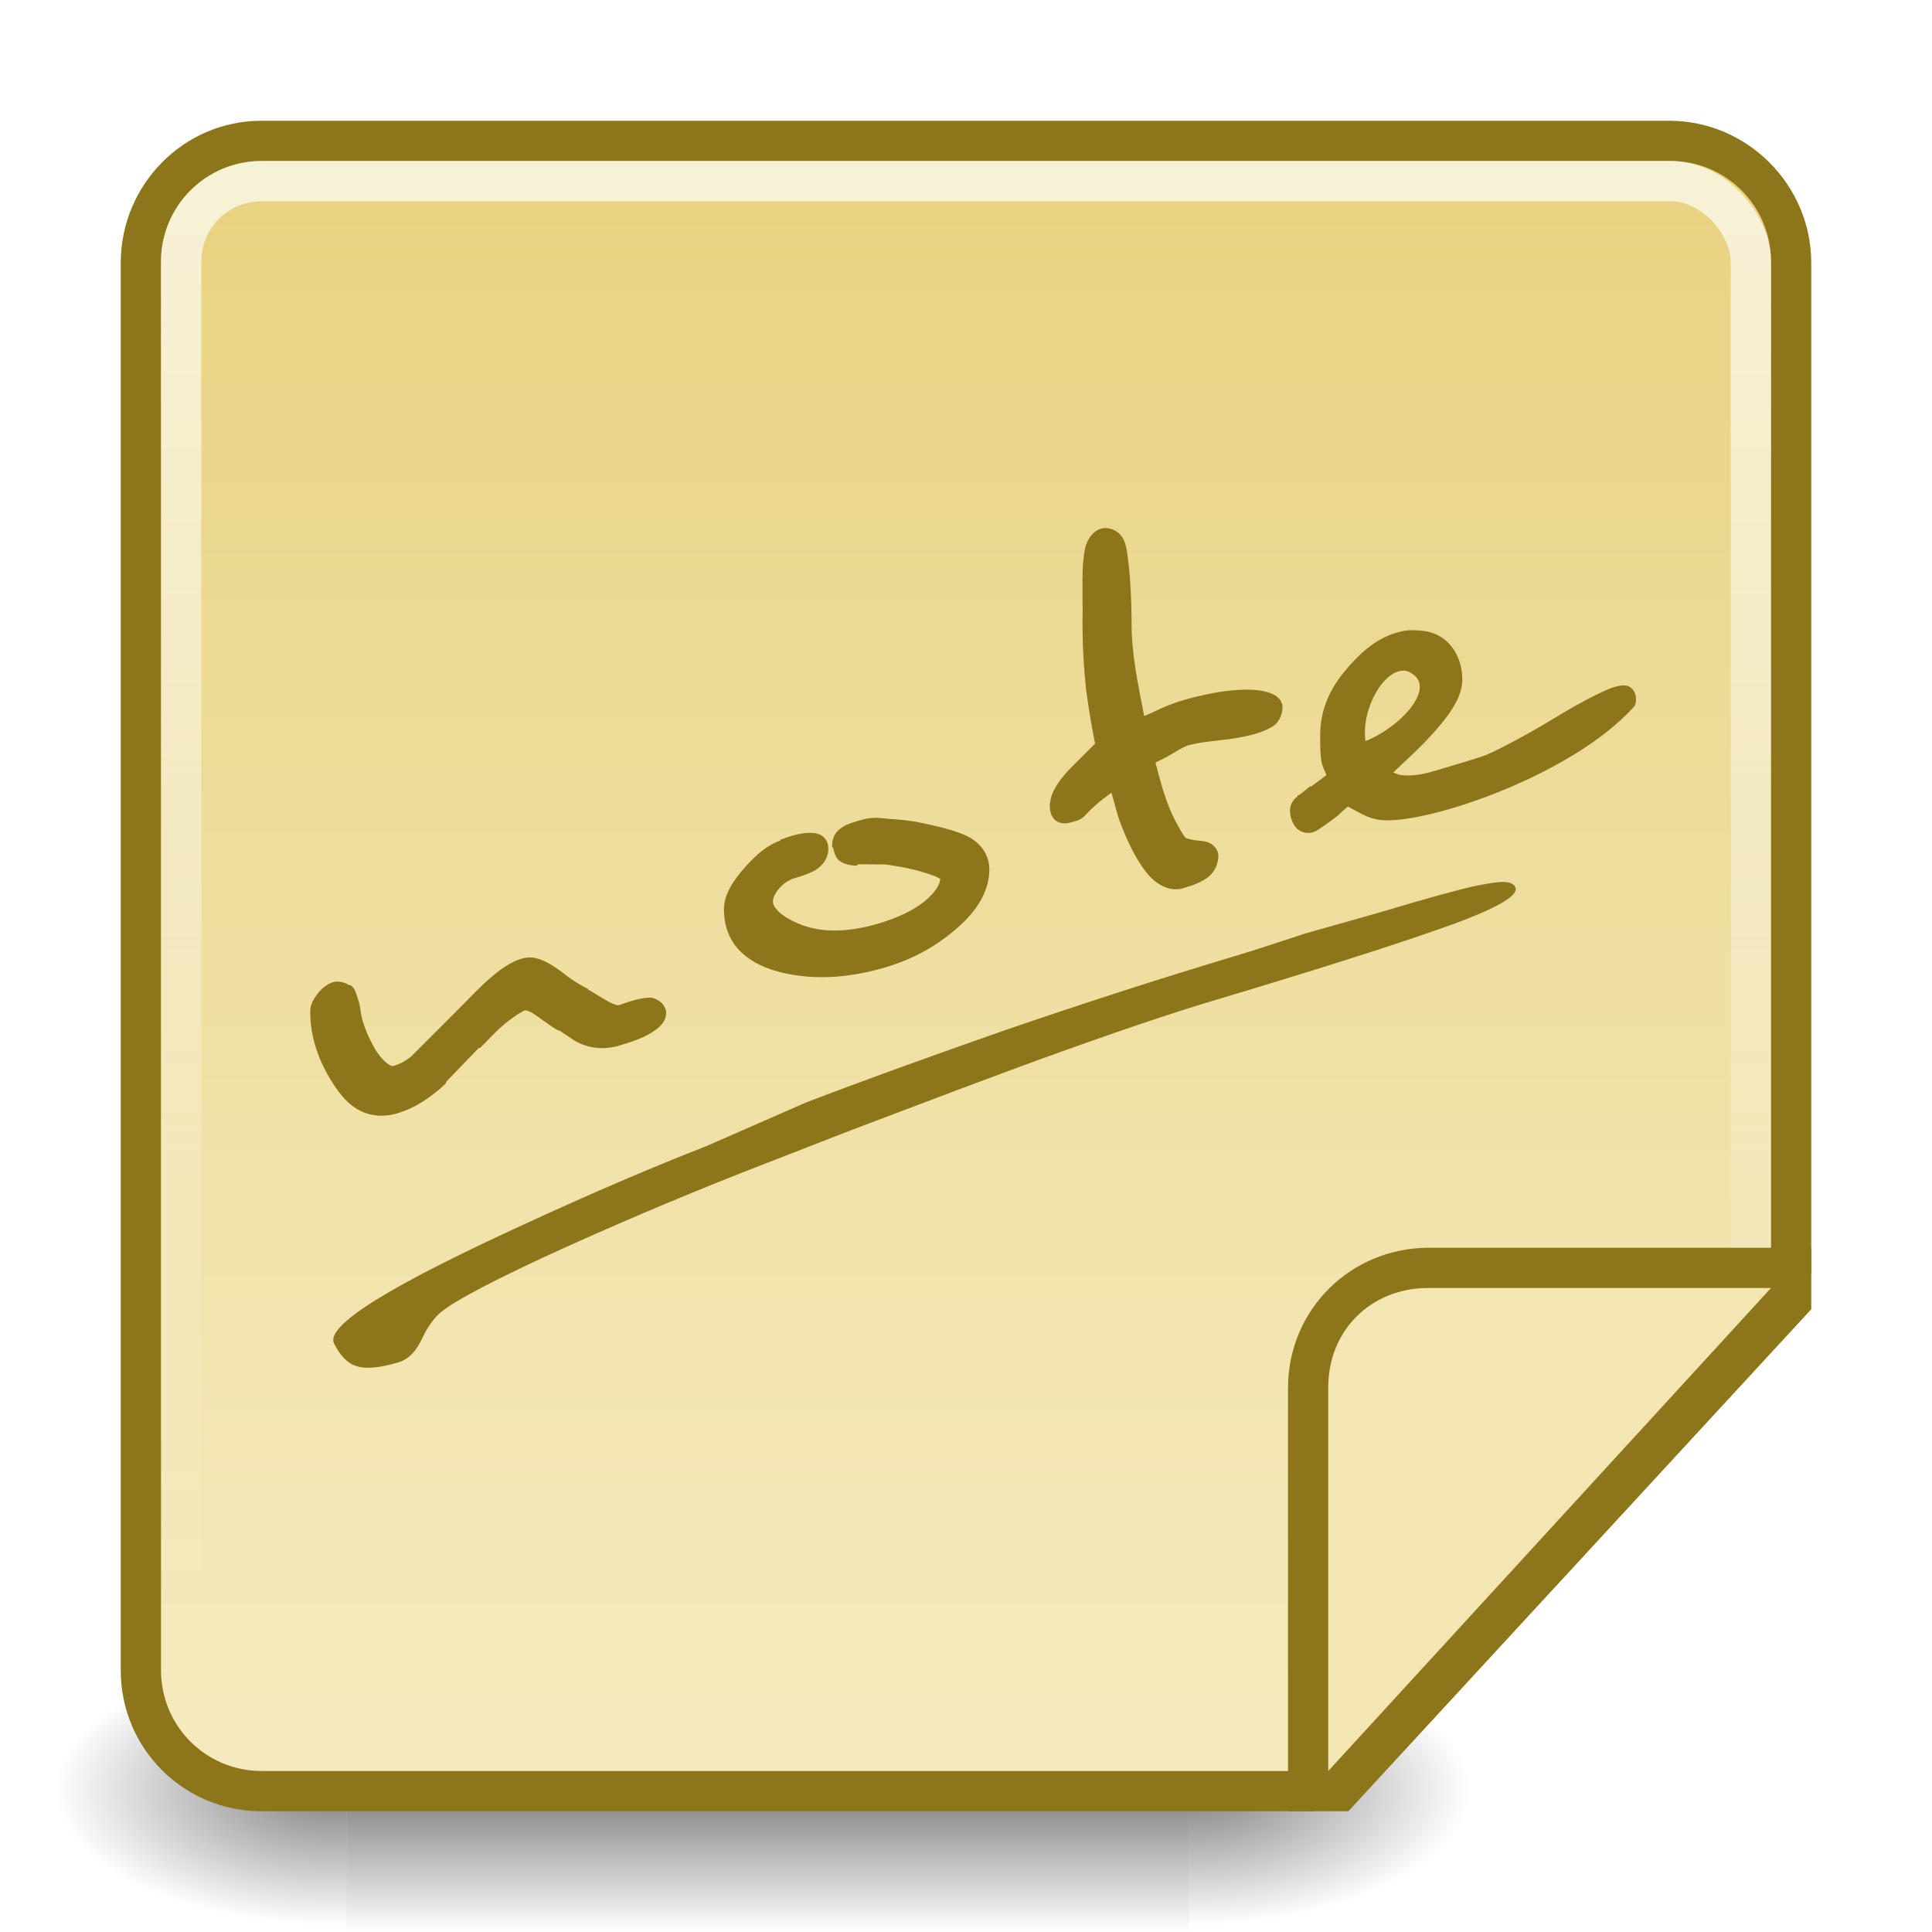
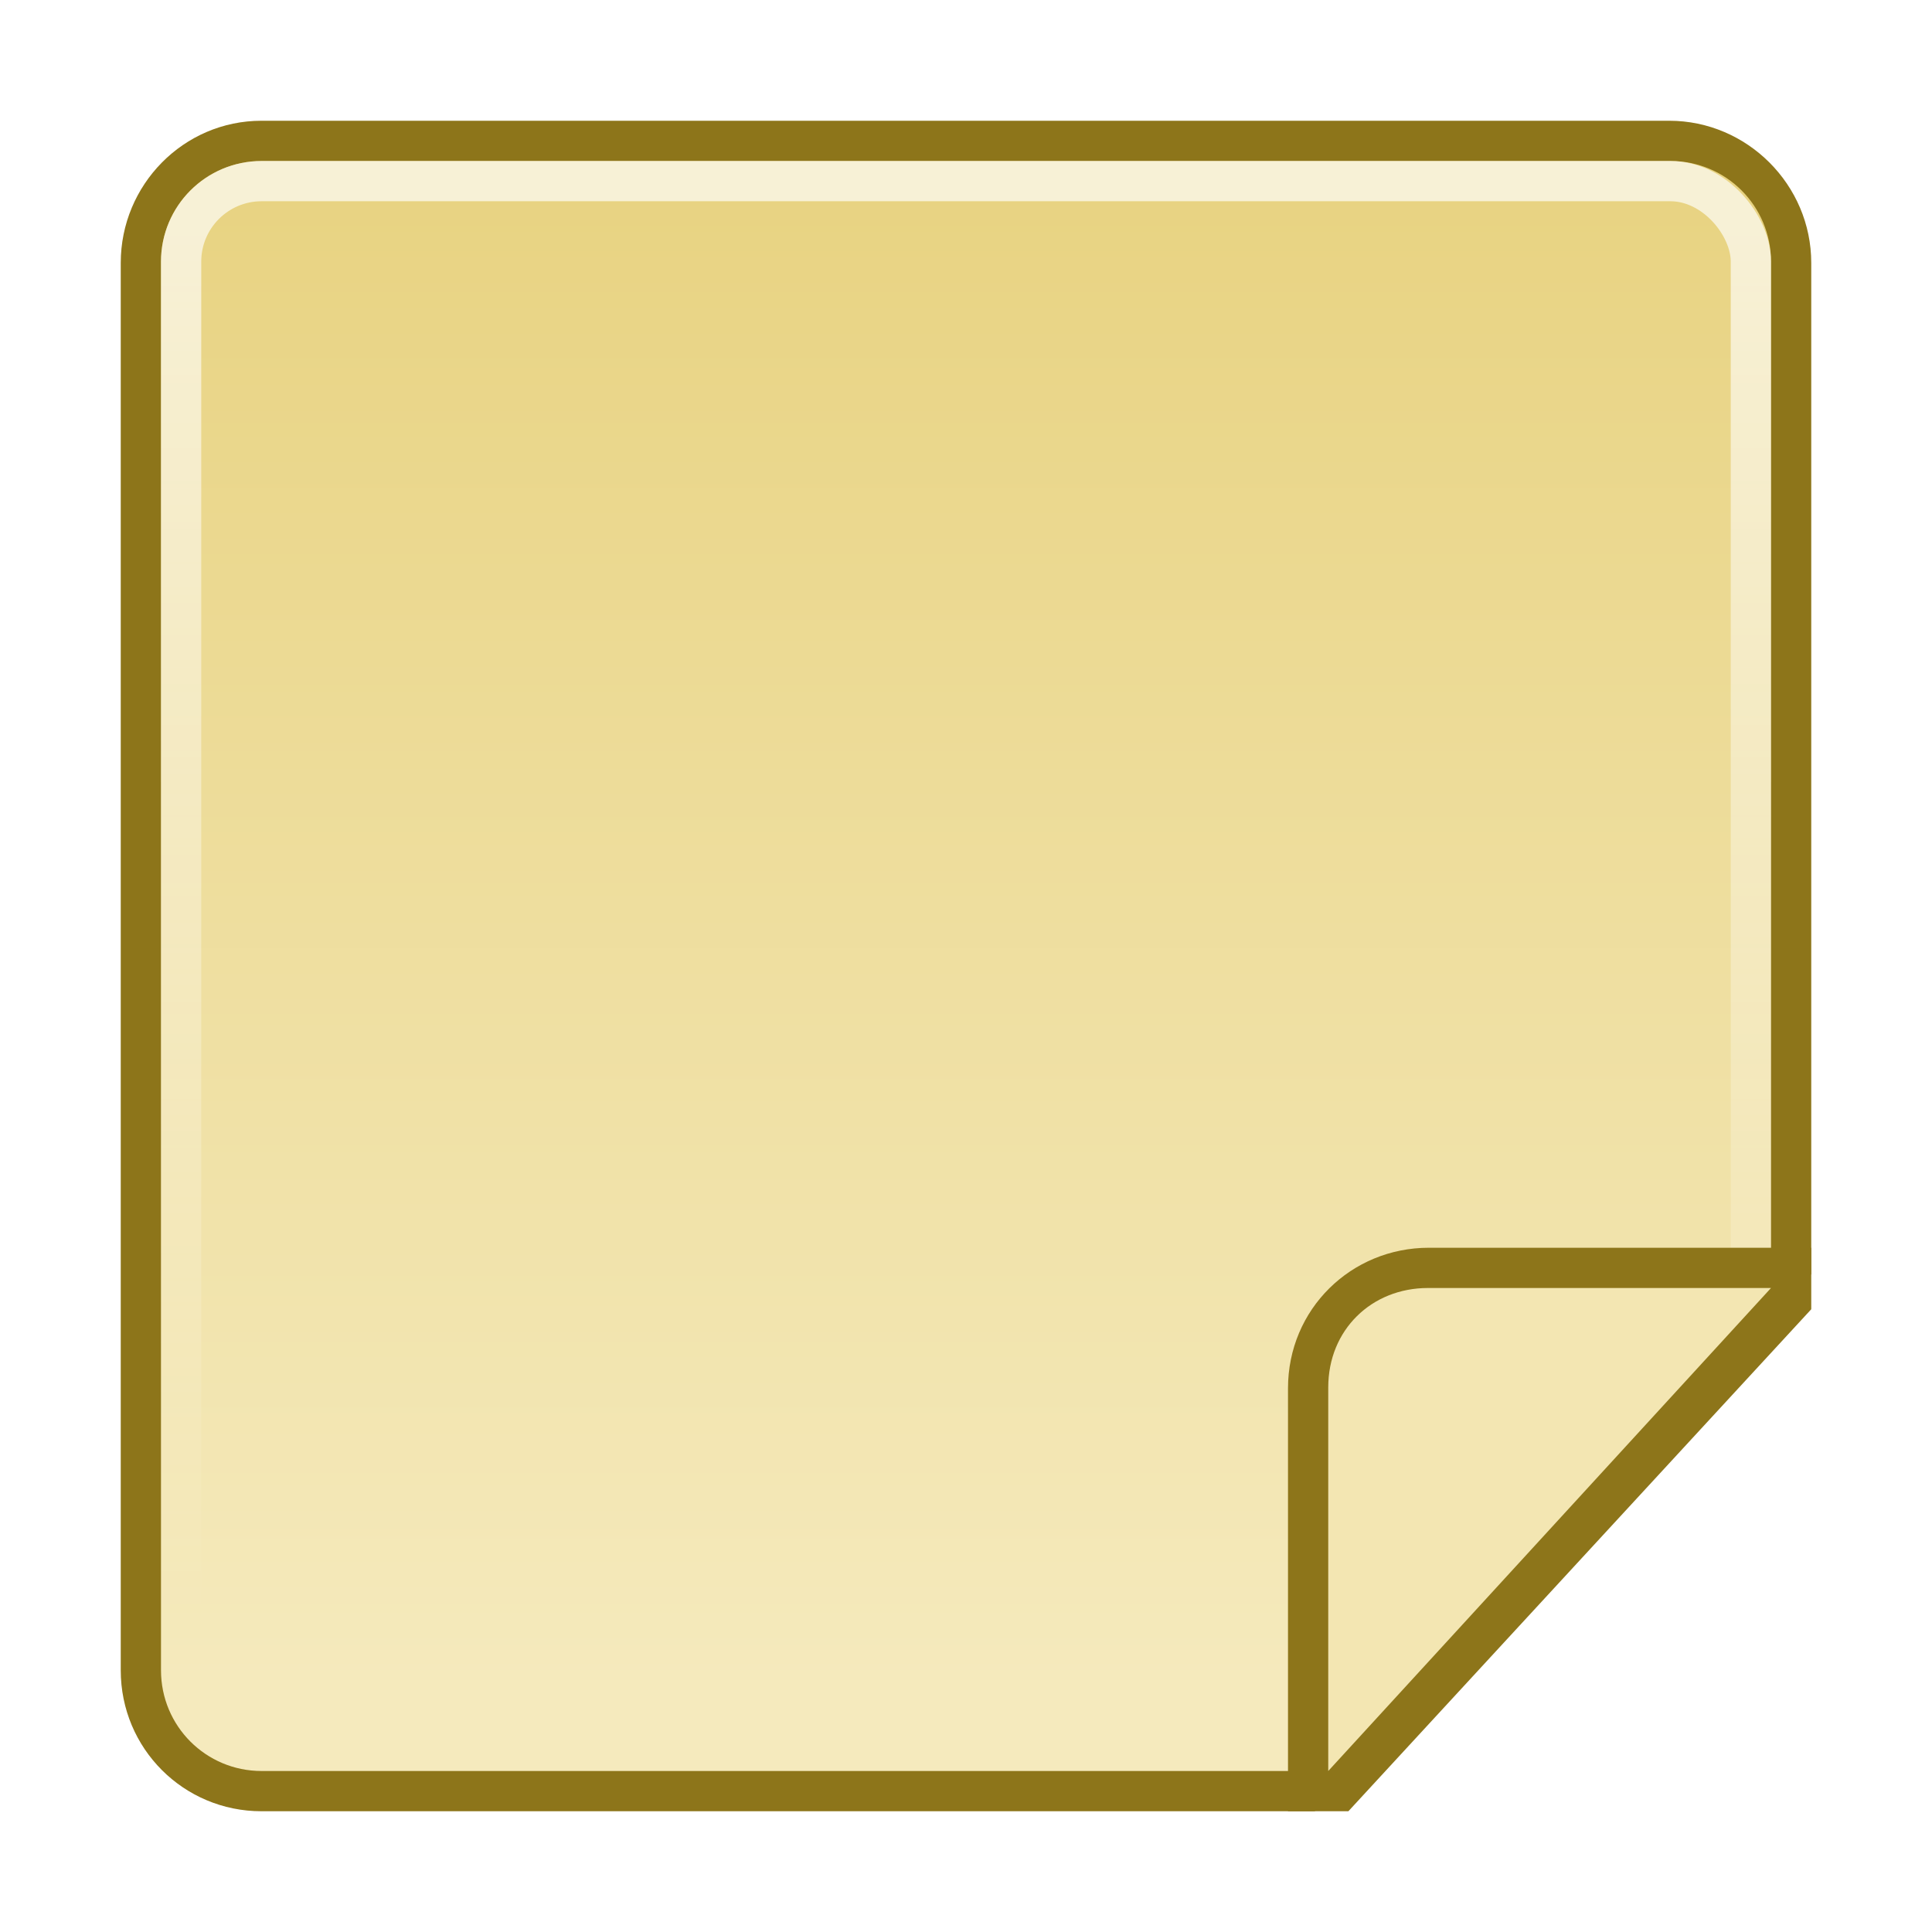
<svg xmlns="http://www.w3.org/2000/svg" xmlns:ns1="http://www.inkscape.org/namespaces/inkscape" xmlns:ns2="http://sodipodi.sourceforge.net/DTD/sodipodi-0.dtd" xmlns:xlink="http://www.w3.org/1999/xlink" width="48px" height="48px" id="svg4700" version="1.1" ns1:version="0.48.4 r9939" ns2:docname="xpad.svg">
  <defs id="defs4702">
    <linearGradient id="linearGradient4050">
      <stop id="stop4052" offset="0" style="stop-color:#ffffff;stop-opacity:0.669;" />
      <stop id="stop4054" offset="1" style="stop-color:#ffffff;stop-opacity:0;" />
    </linearGradient>
    <filter id="filter3174" color-interpolation-filters="sRGB">
      <feGaussianBlur stdDeviation="1.71" id="feGaussianBlur3176" />
    </filter>
    <linearGradient gradientTransform="scale(1.006,0.994)" gradientUnits="userSpaceOnUse" id="ButtonShadow" y2="7.017" x2="45.448" y1="92.54" x1="45.448">
      <stop offset="0" style="stop-color:#000000;stop-opacity:1" id="stop3750" />
      <stop offset="1" style="stop-color:#000000;stop-opacity:0.588" id="stop3752" />
    </linearGradient>
    <linearGradient ns1:collect="always" xlink:href="#linearGradient4050" id="linearGradient4523" x1="22.44" y1="4.894" x2="22.44" y2="38.217" gradientUnits="userSpaceOnUse" gradientTransform="matrix(0.999,0,0,1.035,-0.829,0.591)" />
    <linearGradient ns1:collect="always" xlink:href="#linearGradient3918-7" id="linearGradient4109-1" gradientUnits="userSpaceOnUse" gradientTransform="matrix(1,0,0,-1.001,-0.132,1.098)" x1="27.182" y1="-3.703" x2="27.182" y2="-41.16" />
    <linearGradient ns1:collect="always" id="linearGradient3918-7">
      <stop style="stop-color:#e8d382;stop-opacity:1;" offset="0" id="stop3920-3" />
      <stop style="stop-color:#f5eabd;stop-opacity:1" offset="1" id="stop3922-3" />
    </linearGradient>
    <filter ns1:collect="always" id="filter3789" x="-0.119" width="1.237" y="-0.642" height="2.283">
      <feGaussianBlur ns1:collect="always" stdDeviation="1.877" id="feGaussianBlur3791" />
    </filter>
    <radialGradient ns1:collect="always" xlink:href="#linearGradient5060-29" id="radialGradient3475" gradientUnits="userSpaceOnUse" gradientTransform="matrix(-0.062,0,0,0.029,46.532,28.953)" cx="605.714" cy="486.648" fx="605.714" fy="486.648" r="117.143" />
    <linearGradient id="linearGradient5048-8">
      <stop id="stop5050-4" style="stop-color:#000000;stop-opacity:0" offset="0" />
      <stop id="stop5056-7" style="stop-color:#000000;stop-opacity:1" offset="0.5" />
      <stop id="stop5052-0-1" style="stop-color:#000000;stop-opacity:0" offset="1" />
    </linearGradient>
    <linearGradient y2="609.505" x2="302.857" y1="366.648" x1="302.857" gradientTransform="matrix(0.062,0,0,0.029,1.624,28.953)" gradientUnits="userSpaceOnUse" id="linearGradient3172" xlink:href="#linearGradient5048-8" ns1:collect="always" />
    <linearGradient id="linearGradient5060-29">
      <stop id="stop5062-9" style="stop-color:#000000;stop-opacity:1" offset="0" />
      <stop id="stop5064-08" style="stop-color:#000000;stop-opacity:0" offset="1" />
    </linearGradient>
    <radialGradient r="117.143" fy="486.648" fx="605.714" cy="486.648" cx="605.714" gradientTransform="matrix(0.062,0,0,0.029,1.637,28.953)" gradientUnits="userSpaceOnUse" id="radialGradient3170" xlink:href="#linearGradient5060-29" ns1:collect="always" />
    <linearGradient id="linearGradient4029-7">
      <stop id="stop4031-4" offset="0" style="stop-color:#f06b59;stop-opacity:1" />
      <stop id="stop4033-2" offset="1" style="stop-color:#b81d1c;stop-opacity:1" />
    </linearGradient>
    <linearGradient gradientTransform="translate(0.242,1005.836)" gradientUnits="userSpaceOnUse" y2="17.647" x2="20.784" y1="3.614" x1="20.784" id="linearGradient4035-8" xlink:href="#linearGradient4029-7" ns1:collect="always" />
    <linearGradient id="linearGradient4057-2">
      <stop id="stop4059-5" offset="0" style="stop-color:#fcd209;stop-opacity:1" />
      <stop id="stop4061-66" offset="1" style="stop-color:#d59c28;stop-opacity:1" />
    </linearGradient>
    <linearGradient gradientTransform="matrix(1.02,0,0,1.069,0.405,1008.875)" gradientUnits="userSpaceOnUse" y2="36.92" x2="36.997" y1="22.484" x1="36.997" id="linearGradient4063-6" xlink:href="#linearGradient4057-2" ns1:collect="always" />
    <linearGradient id="linearGradient4037-6">
      <stop id="stop4039-2" offset="0" style="stop-color:#4bb549;stop-opacity:1" />
      <stop id="stop4041-8" offset="1" style="stop-color:#388b42;stop-opacity:1" />
    </linearGradient>
    <linearGradient gradientTransform="matrix(1.066,0,0,1.11,-1.141,1008.136)" gradientUnits="userSpaceOnUse" y2="30.558" x2="6.416" y1="23.323" x1="13.652" id="linearGradient4043-97" xlink:href="#linearGradient4037-6" ns1:collect="always" />
    <linearGradient id="linearGradient11716">
      <stop id="stop11718" offset="0" style="stop-color:#757575;stop-opacity:1;" />
      <stop id="stop11720" offset="1" style="stop-color:#494949;stop-opacity:1;" />
    </linearGradient>
    <linearGradient gradientUnits="userSpaceOnUse" y2="45.002" x2="23.084" y1="3.916" x1="23.084" id="linearGradient11722" xlink:href="#linearGradient11716" ns1:collect="always" gradientTransform="translate(4.5349539e-8,1004.362)" />
    <linearGradient id="linearGradient11733">
      <stop id="stop11735" offset="0" style="stop-color:#1f1f1f;stop-opacity:1;" />
      <stop id="stop11737" offset="1" style="stop-color:#626262;stop-opacity:1;" />
    </linearGradient>
    <radialGradient gradientUnits="userSpaceOnUse" gradientTransform="matrix(0.709,0,0,0.743,7.054,1011.824)" r="20.266" fy="29.062" fx="24.266" cy="29.062" cx="24.266" id="radialGradient11739" xlink:href="#linearGradient11733" ns1:collect="always" />
    <linearGradient id="linearGradient3887">
      <stop style="stop-color:#81b3df;stop-opacity:1" offset="0" id="stop3889" />
      <stop style="stop-color:#135d98;stop-opacity:1" offset="1" id="stop3891" />
    </linearGradient>
    <linearGradient gradientUnits="userSpaceOnUse" y2="27.759" x2="22.451" y1="10.612" x1="22.451" id="linearGradient11747" xlink:href="#linearGradient3887" ns1:collect="always" />
    <linearGradient id="linearGradient3897">
      <stop id="stop3899" offset="0" style="stop-color:#ffffff;stop-opacity:1;" />
      <stop id="stop3901" offset="1" style="stop-color:#ffffff;stop-opacity:0;" />
    </linearGradient>
    <radialGradient gradientUnits="userSpaceOnUse" r="3.712" fy="12.307" fx="19.439" cy="12.307" cx="19.439" id="radialGradient11751" xlink:href="#linearGradient3897" ns1:collect="always" />
    <linearGradient id="linearGradient4050-1">
      <stop style="stop-color:#ffffff;stop-opacity:0.669;" offset="0" id="stop4052-1" />
      <stop style="stop-color:#ffffff;stop-opacity:0;" offset="1" id="stop4054-3" />
    </linearGradient>
    <linearGradient y2="38.217" x2="22.44" y1="4.894" x1="22.44" gradientTransform="matrix(1.052,0,0,1.216,-1.257,1002.31)" gradientUnits="userSpaceOnUse" id="linearGradient5682" xlink:href="#linearGradient4050-1" ns1:collect="always" />
    <linearGradient y2="25.487" y1="-5.714" x2="31.743" x1="8.211" id="linearGradient4594-3" gradientUnits="userSpaceOnUse">
      <stop id="stop37-5-1-3" stop-color="#fff" offset="0" />
      <stop id="stop39-0" stop-opacity="0" stop-color="#fff" offset="1" />
    </linearGradient>
    <linearGradient y2="25.487" x2="31.743" y1="-5.714" x1="8.211" gradientTransform="matrix(0.988,0,0,0.986,3.483,1002.444)" gradientUnits="userSpaceOnUse" id="linearGradient3135" xlink:href="#linearGradient4594-3" ns1:collect="always" />
    <linearGradient ns1:collect="always" xlink:href="#linearGradient4594-3" id="linearGradient3145" gradientUnits="userSpaceOnUse" gradientTransform="matrix(0.988,0,0,0.986,51.271,23.837)" x1="8.211" y1="-5.714" x2="31.743" y2="25.487" />
    <linearGradient ns1:collect="always" xlink:href="#linearGradient4050-1" id="linearGradient3148" gradientUnits="userSpaceOnUse" gradientTransform="matrix(1.052,0,0,1.216,46.531,23.702)" x1="22.44" y1="4.894" x2="22.44" y2="38.217" />
    <radialGradient ns1:collect="always" xlink:href="#linearGradient11733" id="radialGradient3153" gradientUnits="userSpaceOnUse" gradientTransform="matrix(0.709,0,0,0.743,54.842,33.216)" cx="24.266" cy="29.062" fx="24.266" fy="29.062" r="20.266" />
    <linearGradient ns1:collect="always" xlink:href="#linearGradient11716" id="linearGradient3156" gradientUnits="userSpaceOnUse" gradientTransform="translate(47.788,25.755)" x1="23.084" y1="3.916" x2="23.084" y2="45.002" />
    <linearGradient ns1:collect="always" xlink:href="#linearGradient4037-6" id="linearGradient3159" gradientUnits="userSpaceOnUse" gradientTransform="matrix(1.066,0,0,1.11,46.647,29.529)" x1="13.652" y1="23.323" x2="6.416" y2="30.558" />
    <linearGradient ns1:collect="always" xlink:href="#linearGradient4057-2" id="linearGradient3162" gradientUnits="userSpaceOnUse" gradientTransform="matrix(1.02,0,0,1.069,48.193,30.267)" x1="36.997" y1="22.484" x2="36.997" y2="36.92" />
    <linearGradient ns1:collect="always" xlink:href="#linearGradient4029-7" id="linearGradient3165" gradientUnits="userSpaceOnUse" gradientTransform="translate(48.03,27.228)" x1="20.784" y1="3.614" x2="20.784" y2="17.647" />
    <radialGradient ns1:collect="always" xlink:href="#linearGradient5060-29" id="radialGradient3171" gradientUnits="userSpaceOnUse" gradientTransform="matrix(0.062,0,0,0.029,1.637,28.953)" cx="473.899" cy="486.648" fx="473.899" fy="486.648" r="117.143" />
    <linearGradient ns1:collect="always" xlink:href="#linearGradient5048-8" id="linearGradient3173" gradientUnits="userSpaceOnUse" gradientTransform="matrix(0.062,0,0,0.029,1.624,28.953)" x1="302.857" y1="366.648" x2="302.857" y2="609.505" />
    <radialGradient ns1:collect="always" xlink:href="#linearGradient5060-29" id="radialGradient3175" gradientUnits="userSpaceOnUse" gradientTransform="matrix(-0.062,0,0,0.029,46.532,28.953)" cx="605.714" cy="486.648" fx="605.714" fy="486.648" r="117.143" />
    <linearGradient ns1:collect="always" xlink:href="#linearGradient5048-8" id="linearGradient3179" gradientUnits="userSpaceOnUse" gradientTransform="matrix(0.062,0,0,0.029,1.624,28.953)" x1="302.857" y1="366.648" x2="302.857" y2="609.505" />
    <filter ns1:collect="always" id="filter3953" x="-0.312" width="1.624" y="-0.289" height="1.578">
      <feGaussianBlur ns1:collect="always" stdDeviation="1.689" id="feGaussianBlur3955" />
    </filter>
  </defs>
  <ns2:namedview id="base" pagecolor="#ffffff" bordercolor="#666666" borderopacity="1.0" ns1:pageopacity="0.0" ns1:pageshadow="2" ns1:zoom="10.753916" ns1:cx="43.274573" ns1:cy="14.077232" ns1:current-layer="layer1" showgrid="true" ns1:grid-bbox="true" ns1:document-units="px" ns1:window-width="1280" ns1:window-height="976" ns1:window-x="0" ns1:window-y="24" ns1:window-maximized="1" ns1:snap-to-guides="false" ns1:snap-grids="false">
    <ns1:grid type="xygrid" id="grid1021" empspacing="5" visible="true" enabled="true" snapvisiblegridlinesonly="true" />
  </ns2:namedview>
  <g id="layer1" ns1:label="Layer 1" ns1:groupmode="layer">
    <g id="g1017-7" transform="matrix(0.962,0,0,0.994,-0.294,1.656)">
-       <path ns1:connector-curvature="0" style="opacity:0.5;fill:url(#radialGradient3171);fill-opacity:1;fill-rule:nonzero;stroke:none;stroke-width:104.962;marker:none;visibility:visible;display:inline;overflow:visible" id="path5058-0" d="m 31.005,39.586 0,7.043 c 3.2,0.013 7.758,-1.578 7.758,-3.522 0,-1.944 -3.592,-3.521 -7.758,-3.521 z" ns2:nodetypes="ccsc" />
-       <path style="opacity:0.5;fill:url(#linearGradient3179);fill-opacity:1;fill-rule:nonzero;stroke:none;stroke-width:104.962;marker:none;visibility:visible;display:inline;overflow:visible" d="m 9.254,39.586 21.751,0 0,7.043 -21.751,0 z" id="rect4173-6" ns1:connector-curvature="0" ns2:nodetypes="ccccc" />
-       <path ns1:connector-curvature="0" style="opacity:0.5;fill:url(#radialGradient3175);fill-opacity:1;fill-rule:nonzero;stroke:none;stroke-width:104.962;marker:none;visibility:visible;display:inline;overflow:visible" id="path5018-7" d="m 9.254,39.586 0,7.043 c -3.2,0.013 -7.909,-1.578 -7.909,-3.522 0,-1.944 3.744,-3.521 7.909,-3.521 z" ns2:nodetypes="ccsc" />
-     </g>
+       </g>
    <path style="font-size:medium;font-style:normal;font-variant:normal;font-weight:normal;font-stretch:normal;text-indent:0;text-align:start;text-decoration:none;line-height:normal;letter-spacing:normal;word-spacing:normal;text-transform:none;direction:ltr;block-progression:tb;writing-mode:lr-tb;text-anchor:start;baseline-shift:baseline;color:black;fill:#8d751a;fill-opacity:1;fill-rule:nonzero;stroke:none;stroke-width:1;marker:none;visibility:visible;display:inline;overflow:visible;enable-background:accumulate;font-family:Sans;-inkscape-font-specification:Sans" d="M 6.497,45 C 4.56,45 3,43.439 3,41.5 L 3,6.531 c 0,-1.939 1.56,-3.531 3.497,-3.531 l 34.974,0 C 43.409,3 45,4.593 45,6.531 L 45,31.657 32.664,45 z" id="path4117" ns1:connector-curvature="0" ns2:nodetypes="ssssssccs" />
    <path style="font-size:medium;font-style:normal;font-variant:normal;font-weight:normal;font-stretch:normal;text-indent:0;text-align:start;text-decoration:none;line-height:normal;letter-spacing:normal;word-spacing:normal;text-transform:none;direction:ltr;block-progression:tb;writing-mode:lr-tb;text-anchor:start;baseline-shift:baseline;color:black;fill:url(#linearGradient4109-1);fill-opacity:1;fill-rule:nonzero;stroke:none;stroke-width:1;marker:none;visibility:visible;display:inline;overflow:visible;enable-background:accumulate;font-family:Sans;-inkscape-font-specification:Sans" d="M 6.5,44 33.523,44 44,32.485 44,6.502 C 44,5.116 42.885,4 41.5,4 L 6.5,4 C 5.115,4 4,5.116 4,6.502 L 4,41.498 C 4,42.884 5.115,44 6.5,44 z" id="rect3117" ns1:connector-curvature="0" ns2:nodetypes="sccssssss" />
    <path style="font-size:medium;font-style:normal;font-variant:normal;font-weight:normal;font-stretch:normal;text-indent:0;text-align:start;text-decoration:none;line-height:normal;letter-spacing:normal;word-spacing:normal;text-transform:none;direction:ltr;block-progression:tb;writing-mode:lr-tb;text-anchor:start;baseline-shift:baseline;color:black;fill:black;fill-opacity:0.502;fill-rule:nonzero;stroke:none;stroke-width:0.801;marker:none;visibility:visible;display:inline;overflow:visible;enable-background:accumulate;font-family:Sans;-inkscape-font-specification:Sans;filter:url(#filter3953)" d="m 32.198,42.698 -1.5,0 0,-0.5 0,-10.031 c 0,-1.971 1.569,-3.5 3.5,-3.5 l 9,0 0.5,0 0,1.531 z" id="rect4064" ns1:connector-curvature="0" ns2:nodetypes="cccsscccc" transform="matrix(0.843,0,0,0.843,6.226,7.236)" />
    <g id="layer2" style="display:none" transform="translate(5.204,-179.688)">
      <rect width="86" height="85" rx="6" ry="6" x="5" y="7" id="rect3745" style="opacity:0.9;fill:url(#ButtonShadow);fill-opacity:1;fill-rule:nonzero;stroke:none;filter:url(#filter3174)" />
    </g>
    <g id="layer4" transform="translate(5.204,-179.688)" />
    <rect width="39" height="39" ry="2" x="4.5" y="4.5" id="rect4513" style="fill:none;stroke:url(#linearGradient4523);stroke-width:1;stroke-miterlimit:4;stroke-opacity:1;stroke-dasharray:none" />
    <path style="font-size:medium;font-style:normal;font-variant:normal;font-weight:normal;font-stretch:normal;text-indent:0;text-align:start;text-decoration:none;line-height:normal;letter-spacing:normal;word-spacing:normal;text-transform:none;direction:ltr;block-progression:tb;writing-mode:lr-tb;text-anchor:start;baseline-shift:baseline;color:black;fill:#8d751a;fill-opacity:1;stroke:none;stroke-width:1;marker:none;visibility:visible;display:inline;overflow:visible;enable-background:accumulate;font-family:Sans;-inkscape-font-specification:Sans;stroke-miterlimit:4;stroke-dasharray:none" d="M 33.5,45 32,45 32,44.501 32,34.492 C 32,32.525 33.569,31 35.5,31 l 9,0 0.5,0 0,1.528 z" id="path4102" ns1:connector-curvature="0" />
    <path style="font-size:medium;font-style:normal;font-variant:normal;font-weight:normal;font-stretch:normal;text-indent:0;text-align:start;text-decoration:none;line-height:normal;letter-spacing:normal;word-spacing:normal;text-transform:none;direction:ltr;block-progression:tb;writing-mode:lr-tb;text-anchor:start;baseline-shift:baseline;color:black;fill:#f3e6b2;fill-opacity:1;stroke:none;stroke-width:1;marker:none;visibility:visible;display:inline;overflow:visible;enable-background:accumulate;font-family:Sans;-inkscape-font-specification:Sans" d="M 33,44 44,32 35.476,32 C 34.078,32 33,33.038 33,34.469 z" id="path4075" ns1:connector-curvature="0" />
-     <path style="font-size:15.04px;font-style:normal;font-variant:normal;font-weight:normal;font-stretch:normal;text-indent:0;text-align:start;text-decoration:none;line-height:125%;letter-spacing:0px;word-spacing:0px;text-transform:none;direction:ltr;block-progression:tb;writing-mode:lr-tb;text-anchor:start;baseline-shift:baseline;color:black;fill:#8d751a;fill-opacity:1;fill-rule:nonzero;stroke:none;stroke-width:0.5;marker:none;visibility:visible;display:inline;overflow:visible;enable-background:accumulate;font-family:Stylograph;-inkscape-font-specification:Stylograph" d="m 27.362,13.132 c -0.22,0.065 -0.354,0.277 -0.406,0.5 -0.037,0.192 -0.062,0.432 -0.062,0.75 l 0,0.562 c 0.01,0.166 -2e-6,0.331 0,0.5 0,0.57 0.03,1.148 0.094,1.719 0.066,0.503 0.144,0.94 0.219,1.312 -0.216,0.213 -0.417,0.421 -0.625,0.625 -0.301,0.316 -0.5,0.619 -0.5,0.938 -1e-6,0.128 0.046,0.3 0.188,0.375 0.142,0.075 0.282,0.036 0.406,0 0.101,-0.03 0.155,-0.044 0.219,-0.094 0.064,-0.05 0.132,-0.138 0.219,-0.219 0.249,-0.233 0.362,-0.301 0.5,-0.406 0.086,0.295 0.153,0.601 0.281,0.906 0.209,0.51 0.424,0.899 0.656,1.156 0.232,0.257 0.545,0.4 0.844,0.312 0.274,-0.081 0.475,-0.16 0.625,-0.281 0.159,-0.12 0.25,-0.332 0.25,-0.531 -1.1e-5,-0.145 -0.122,-0.265 -0.219,-0.312 -0.097,-0.047 -0.198,-0.051 -0.312,-0.062 -0.184,-0.018 -0.304,-0.077 -0.281,-0.062 4.61e-4,2.92e-4 -0.051,-0.059 -0.125,-0.188 -0.074,-0.128 -0.185,-0.323 -0.281,-0.562 -0.163,-0.413 -0.254,-0.776 -0.344,-1.125 0.084,-0.038 0.145,-0.069 0.25,-0.125 0.181,-0.096 0.334,-0.199 0.438,-0.25 0.103,-0.051 0.176,-0.068 0.156,-0.062 -0.012,0.004 0.132,-0.033 0.312,-0.062 0.18,-0.029 0.423,-0.046 0.75,-0.094 0.265,-0.039 0.454,-0.084 0.594,-0.125 0.146,-0.043 0.27,-0.101 0.375,-0.156 0.18,-0.09 0.281,-0.307 0.281,-0.5 -4e-6,-0.104 -0.054,-0.188 -0.125,-0.25 -0.071,-0.062 -0.171,-0.103 -0.25,-0.125 -0.159,-0.044 -0.321,-0.067 -0.562,-0.062 -0.486,0.01 -1.015,0.111 -1.594,0.281 -0.153,0.045 -0.359,0.123 -0.625,0.25 -0.134,0.064 -0.188,0.086 -0.281,0.125 -0.077,-0.402 -0.162,-0.81 -0.219,-1.188 -0.072,-0.475 -0.094,-0.815 -0.094,-1.031 0,-0.74 -0.039,-1.308 -0.094,-1.719 -0.029,-0.215 -0.053,-0.387 -0.156,-0.531 -0.103,-0.145 -0.327,-0.238 -0.5,-0.188 z m 7.594,2.531 c -0.095,0.01 -0.187,0.035 -0.281,0.062 -0.469,0.138 -0.885,0.485 -1.281,0.969 -0.393,0.481 -0.594,1 -0.594,1.562 0,0.225 -0.003,0.457 0.031,0.656 0.022,0.128 0.079,0.233 0.125,0.344 -0.076,0.056 -0.151,0.114 -0.375,0.281 -0.012,0.009 -0.019,-0.009 -0.031,0 -0.096,0.068 -0.185,0.158 -0.281,0.219 -0.007,0.004 -0.024,-0.004 -0.031,0 l 0,0.031 c -0.123,0.085 -0.188,0.22 -0.188,0.344 0,0.155 0.051,0.321 0.156,0.438 l 0.031,0.031 c 0.076,0.058 0.18,0.1 0.281,0.094 0.102,-0.006 0.177,-0.042 0.25,-0.094 0.151,-0.095 0.306,-0.213 0.438,-0.312 0.088,-0.073 0.183,-0.169 0.281,-0.25 0.256,0.136 0.489,0.279 0.688,0.312 0.938,0.25 4.864,-1.026 6.438,-2.812 0.081,-0.176 0.015,-0.444 -0.188,-0.5 -0.189,-0.042 -0.434,0.067 -0.625,0.156 -0.198,0.089 -0.423,0.21 -0.719,0.375 -0.191,0.105 -0.542,0.327 -1.062,0.625 -0.507,0.283 -0.885,0.475 -1.094,0.562 -0.213,0.08 -0.659,0.214 -1.312,0.406 -0.307,0.09 -0.571,0.122 -0.812,0.094 -0.056,-0.005 -0.129,-0.047 -0.188,-0.062 0.319,-0.302 0.638,-0.597 0.812,-0.781 0.557,-0.592 0.906,-1.066 0.906,-1.531 -3e-6,-0.474 -0.221,-0.894 -0.594,-1.094 -0.156,-0.081 -0.321,-0.116 -0.5,-0.125 -0.09,-0.005 -0.187,-0.01 -0.281,0 z m -0.062,1 c 0.073,0.005 0.151,0.044 0.219,0.094 0.541,0.397 -0.38,1.34 -1.188,1.656 -0.112,-0.807 0.461,-1.788 0.969,-1.75 z m -13.188,3.656 c -0.125,0.004 -0.244,0.033 -0.344,0.062 -0.222,0.065 -0.369,0.111 -0.5,0.219 -0.142,0.108 -0.195,0.277 -0.188,0.438 0,0.014 0.029,0.017 0.031,0.031 0.016,0.13 0.077,0.282 0.188,0.344 0.123,0.068 0.263,0.095 0.406,0.094 l 0,-0.031 c 0.114,-0.009 0.349,0.002 0.656,0 0.015,-8.4e-5 0.016,6.3e-5 0.031,0 0.43,0.056 0.781,0.137 1.031,0.219 0.157,0.051 0.267,0.091 0.312,0.125 0.023,0.017 0.033,0.005 0.031,0 -3e-6,0.134 -0.091,0.321 -0.375,0.562 -0.279,0.229 -0.67,0.419 -1.156,0.562 -0.805,0.237 -1.462,0.229 -2,0 -0.235,-0.1 -0.407,-0.214 -0.5,-0.312 -0.093,-0.098 -0.125,-0.157 -0.125,-0.25 -1e-6,-0.045 0.032,-0.169 0.156,-0.312 0.123,-0.142 0.264,-0.217 0.375,-0.25 0.189,-0.056 0.348,-0.11 0.5,-0.188 0.193,-0.108 0.344,-0.309 0.344,-0.531 -3e-6,-0.094 -0.016,-0.196 -0.094,-0.281 -0.078,-0.086 -0.187,-0.118 -0.281,-0.125 -0.153,-0.012 -0.316,0.009 -0.5,0.062 -0.083,0.025 -0.176,0.054 -0.281,0.094 -0.011,0.004 -0.02,-0.004 -0.031,0 l 0,0.031 c -0.29,0.096 -0.571,0.313 -0.875,0.656 -0.324,0.365 -0.531,0.699 -0.531,1.062 -1e-6,0.368 0.116,0.709 0.344,0.969 0.228,0.259 0.563,0.446 0.969,0.562 0.812,0.226 1.727,0.189 2.688,-0.094 0.706,-0.208 1.283,-0.535 1.781,-0.969 0.512,-0.44 0.812,-0.935 0.812,-1.469 -9e-6,-0.327 -0.182,-0.611 -0.469,-0.781 -0.208,-0.119 -0.501,-0.214 -0.938,-0.312 -0.32,-0.08 -0.653,-0.137 -1.031,-0.156 -0.182,-0.016 -0.313,-0.036 -0.438,-0.031 z m 15.656,1.594 c -0.162,-0.004 -0.398,0.035 -0.688,0.094 -0.541,0.12 -1.33,0.343 -2.375,0.656 l -1.875,0.531 c -0.582,0.188 -1.162,0.387 -1.75,0.562 -1.894,0.567 -3.796,1.184 -5.719,1.844 -1.917,0.672 -3.551,1.263 -4.906,1.781 l -2.5,1.094 c -1.382,0.54 -2.817,1.157 -4.312,1.844 -3.515,1.601 -5.166,2.61 -4.937,3.062 0.154,0.306 0.344,0.501 0.562,0.562 0.225,0.073 0.574,0.043 1.031,-0.094 0.261,-0.078 0.45,-0.283 0.594,-0.594 0.144,-0.311 0.31,-0.524 0.469,-0.656 0.344,-0.286 1.381,-0.835 3.125,-1.625 1.777,-0.799 3.397,-1.471 4.844,-2.031 l 2.25,-0.875 c 1.8,-0.68 3.532,-1.344 5.188,-1.938 1.655,-0.594 2.902,-1.006 3.719,-1.25 2.482,-0.743 4.378,-1.341 5.719,-1.812 1.341,-0.472 1.955,-0.811 1.844,-1.031 -0.034,-0.067 -0.119,-0.121 -0.281,-0.125 z m -24.156,1.875 c -0.085,-0.007 -0.164,0.006 -0.25,0.031 -0.271,0.08 -0.551,0.27 -0.906,0.594 -0.132,0.117 -0.427,0.429 -0.938,0.938 -0.291,0.289 -0.508,0.509 -0.656,0.656 -0.13,0.129 -0.195,0.194 -0.219,0.219 -0.003,0.004 -0.031,0.03 -0.031,0.031 -0.162,0.129 -0.322,0.194 -0.406,0.219 -0.066,0.019 -0.098,0.005 -0.187,-0.062 -0.089,-0.068 -0.224,-0.21 -0.344,-0.438 -0.199,-0.367 -0.287,-0.664 -0.312,-0.875 -0.017,-0.146 -0.058,-0.27 -0.094,-0.375 -0.031,-0.091 -0.054,-0.18 -0.156,-0.25 -0.008,-0.007 -0.022,0.006 -0.031,0 -0.127,-0.083 -0.304,-0.117 -0.438,-0.062 -0.15,0.06 -0.282,0.174 -0.375,0.312 -0.089,0.121 -0.156,0.249 -0.156,0.406 -5e-7,0.636 0.206,1.225 0.562,1.781 0.204,0.318 0.412,0.552 0.688,0.688 0.276,0.136 0.601,0.152 0.906,0.062 0.399,-0.117 0.805,-0.356 1.219,-0.75 l 0,-0.031 c 0.265,-0.276 0.538,-0.564 0.812,-0.844 l 0.031,0 c 0.198,-0.195 0.364,-0.378 0.5,-0.5 0.313,-0.279 0.56,-0.418 0.625,-0.438 -0.019,0.005 0.069,-0.009 0.219,0.094 0.303,0.211 0.472,0.341 0.594,0.406 0.004,0.002 0.027,-0.002 0.031,0 l 0.375,0.25 c 0.338,0.203 0.728,0.242 1.125,0.125 0.329,-0.097 0.59,-0.195 0.781,-0.312 0.192,-0.118 0.375,-0.268 0.375,-0.5 -1.1e-5,-0.093 -0.057,-0.209 -0.156,-0.281 -0.09,-0.065 -0.169,-0.099 -0.25,-0.094 -0.009,6.31e-4 -0.023,-9.37e-4 -0.031,0 -0.135,0.002 -0.291,0.042 -0.469,0.094 l -0.281,0.094 c -0.009,0.003 -0.08,-0.002 -0.25,-0.094 -0.093,-0.05 -0.252,-0.144 -0.469,-0.281 l -0.031,0 0,-0.031 c -0.15,-0.07 -0.364,-0.192 -0.594,-0.375 -0.299,-0.228 -0.558,-0.386 -0.812,-0.406 z" id="path3839" ns1:connector-curvature="0" />
  </g>
</svg>